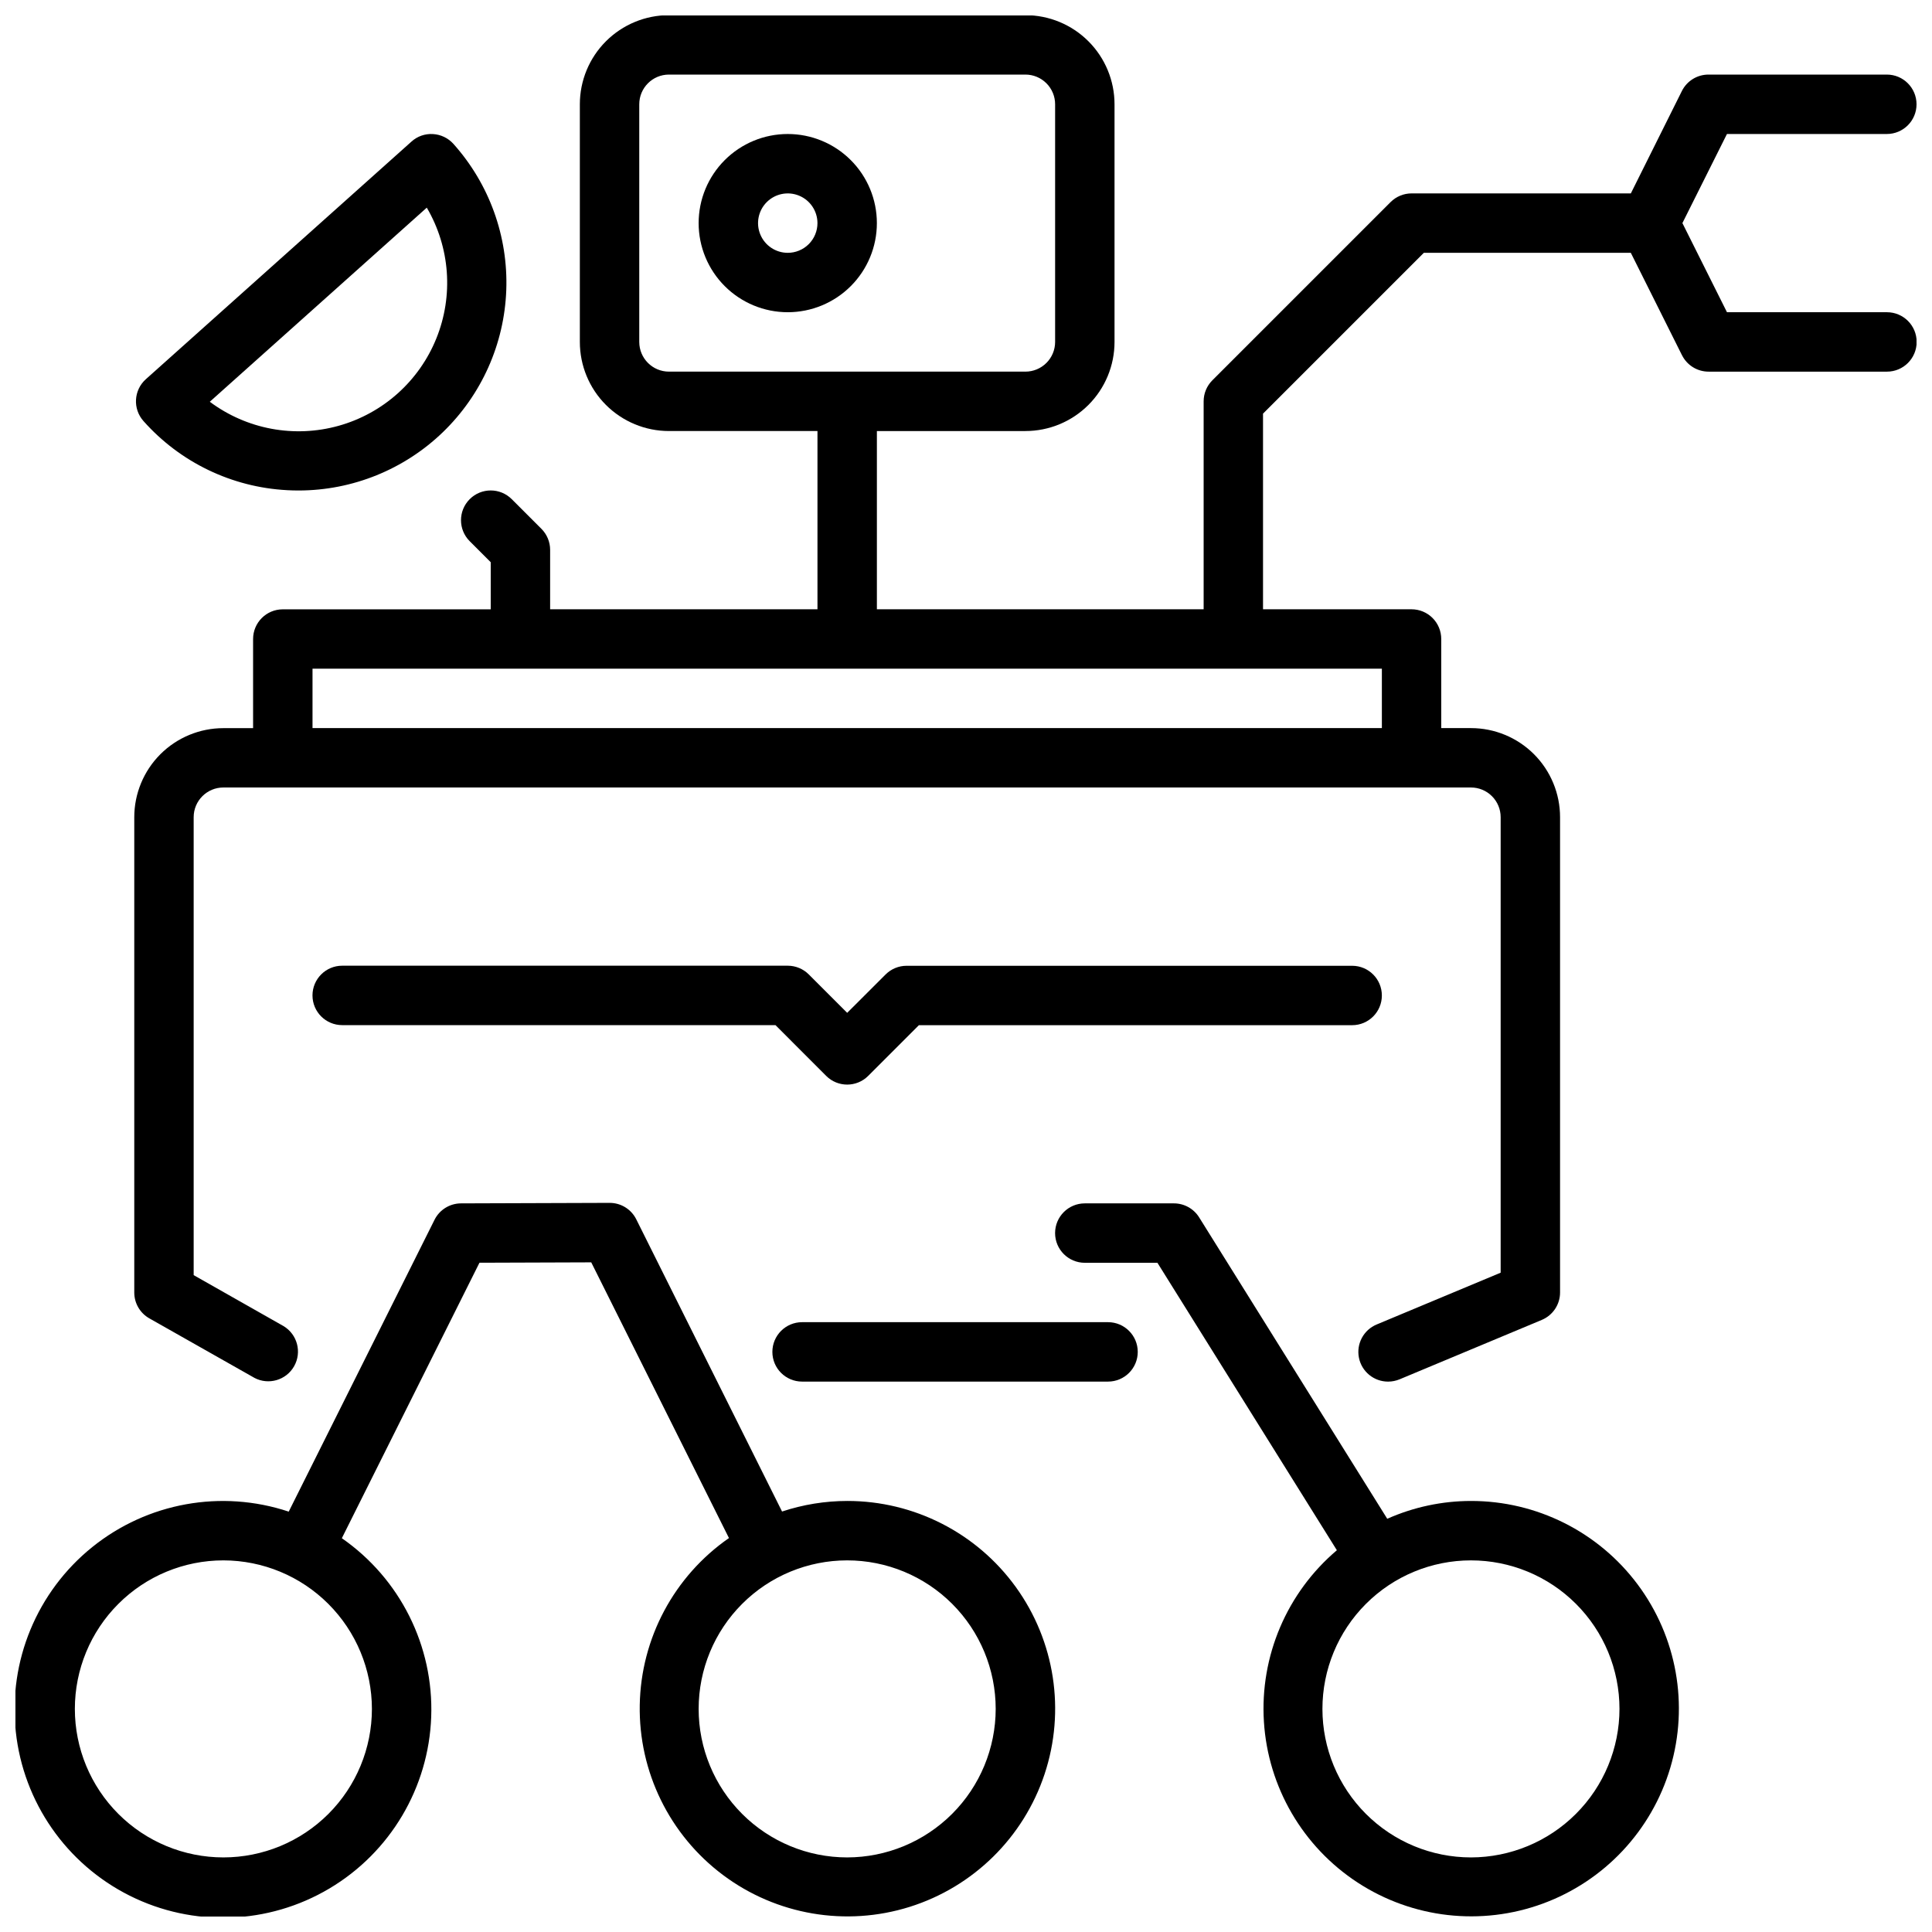
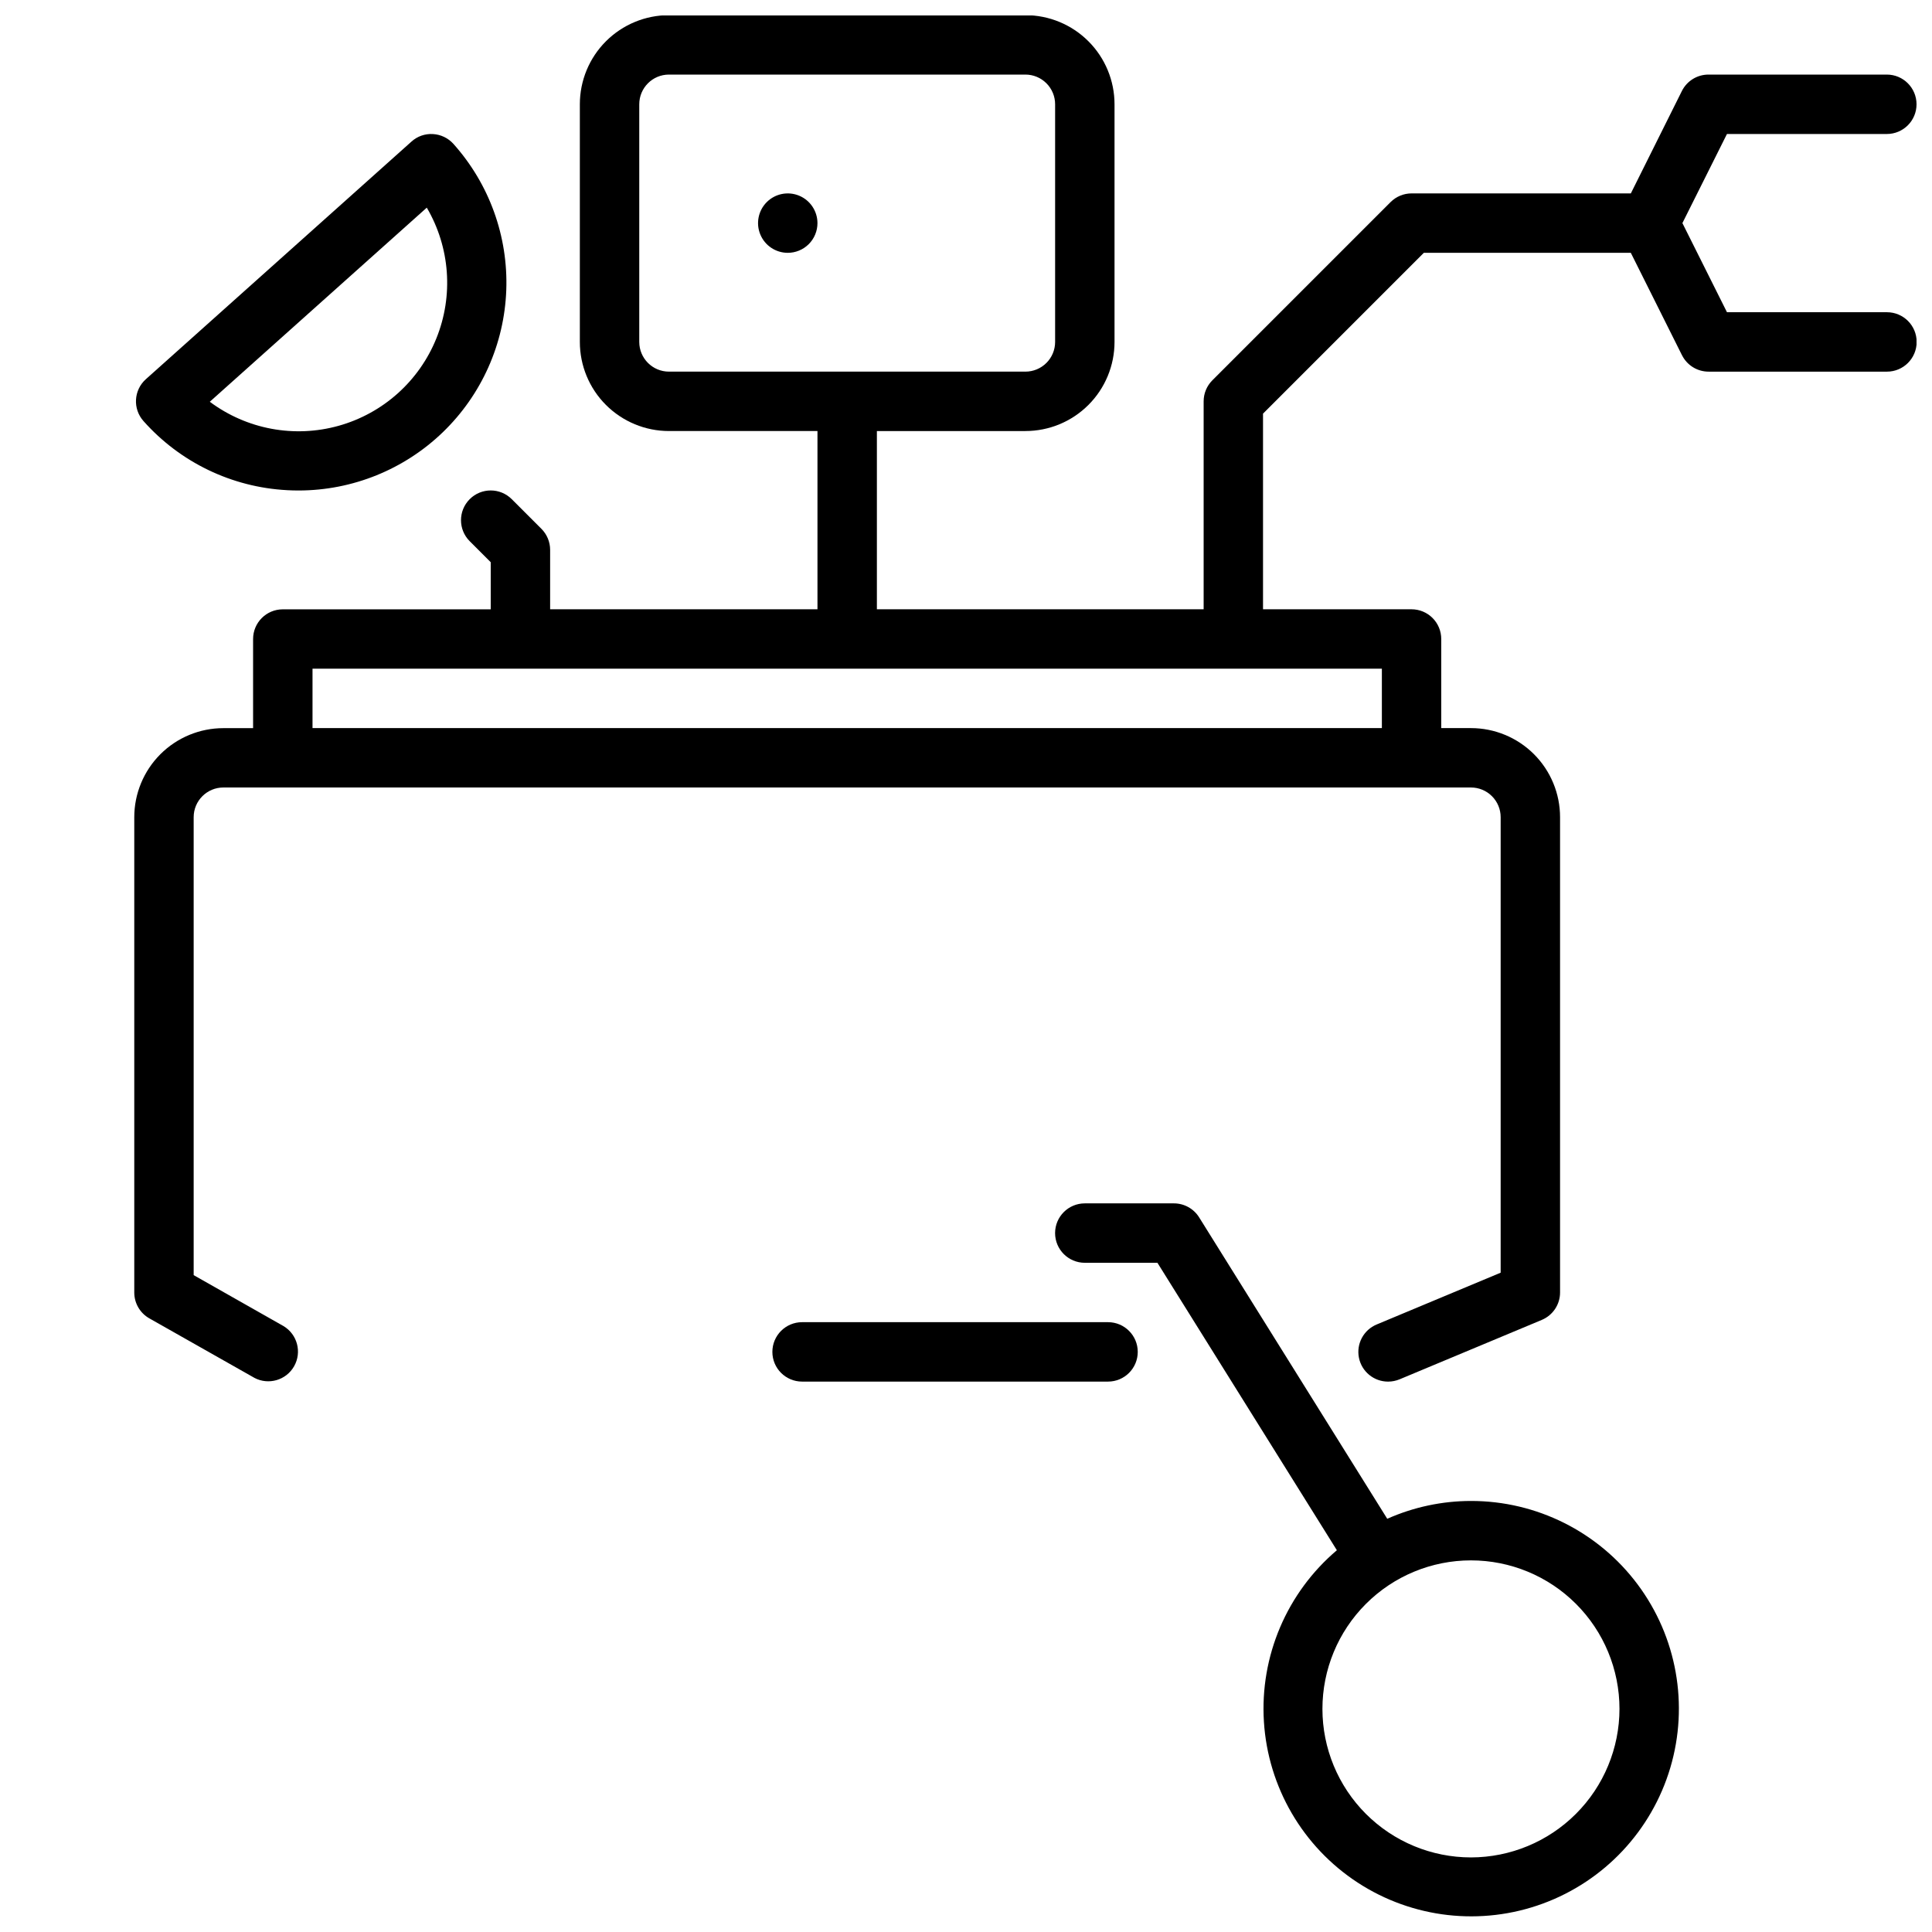
<svg xmlns="http://www.w3.org/2000/svg" width="800px" height="800px" version="1.1" viewBox="144 144 512 512">
  <defs>
    <clipPath id="c">
      <path d="m423 462h166v189.9h-166z" />
    </clipPath>
    <clipPath id="b">
-       <path d="m148.09 462h275.91v189.9h-275.91z" />
-     </clipPath>
+       </clipPath>
    <clipPath id="a">
      <path d="m179 148.09h472.9v362.91h-472.9z" />
    </clipPath>
  </defs>
  <g clip-path="url(#c)">
    <path d="m533.82 541.77c-7.644 0.008-15.199 1.617-22.184 4.723l-49.855-79.883c-1.438-2.305-3.965-3.703-6.684-3.703h-23.613c-4.348 0-7.875 3.527-7.875 7.875s3.527 7.871 7.875 7.871h19.246l47.555 76.176c-13.258 11.242-20.426 28.082-19.336 45.43 1.086 17.344 10.305 33.16 24.859 42.652 14.559 9.496 32.746 11.559 49.059 5.562s28.836-19.344 33.781-36.004c4.945-16.664 1.727-34.684-8.676-48.605-10.406-13.922-26.773-22.113-44.152-22.094zm0 94.465c-10.441 0-20.453-4.148-27.832-11.527-7.383-7.383-11.531-17.395-11.531-27.832 0-10.441 4.148-20.453 11.531-27.832 7.379-7.383 17.391-11.527 27.832-11.527 10.438 0 20.449 4.144 27.832 11.527 7.379 7.379 11.527 17.391 11.527 27.832-0.012 10.434-4.164 20.438-11.543 27.816s-17.383 11.531-27.816 11.543z" />
  </g>
  <g clip-path="url(#b)">
    <path d="m368.51 541.77c-5.867 0.008-11.691 0.953-17.258 2.801l-38.637-77.441c-1.34-2.684-4.086-4.371-7.082-4.356l-39.359 0.133c-2.977 0.008-5.695 1.691-7.023 4.356l-38.637 77.336c-17.832-5.934-37.453-2.387-52.082 9.406-14.633 11.793-22.262 30.215-20.25 48.898 2.008 18.684 13.383 35.062 30.188 43.473 16.801 8.414 36.73 7.703 52.891-1.887 16.164-9.586 26.34-26.734 27.012-45.516 0.676-18.777-8.25-36.609-23.684-47.332l36.473-73.004 29.621-0.102 36.496 73.066c-14.535 10.094-23.332 26.555-23.641 44.25-0.312 17.691 7.898 34.453 22.07 45.051 14.168 10.598 32.57 13.738 49.453 8.441 16.883-5.301 30.188-18.391 35.762-35.184s2.734-35.242-7.629-49.586c-10.363-14.34-26.992-22.824-44.684-22.805zm-125.95 55.105c0 10.438-4.148 20.449-11.527 27.832-7.383 7.379-17.395 11.527-27.832 11.527-10.441 0-20.453-4.148-27.832-11.527-7.383-7.383-11.531-17.395-11.531-27.832 0-10.441 4.148-20.453 11.531-27.832 7.379-7.383 17.391-11.527 27.832-11.527 10.434 0.012 20.438 4.16 27.816 11.539 7.379 7.379 11.531 17.383 11.543 27.82zm125.95 39.359c-10.441 0-20.453-4.148-27.832-11.527-7.383-7.383-11.531-17.395-11.531-27.832 0-10.441 4.148-20.453 11.531-27.832 7.379-7.383 17.391-11.527 27.832-11.527 10.438 0 20.449 4.144 27.832 11.527 7.379 7.379 11.527 17.391 11.527 27.832-0.012 10.434-4.164 20.438-11.543 27.816s-17.383 11.531-27.816 11.543z" />
  </g>
-   <path d="m349.51 415.67 13.438 13.453c3.074 3.074 8.055 3.074 11.129 0l13.438-13.438h114.82c4.348 0 7.871-3.523 7.871-7.871s-3.523-7.871-7.871-7.871h-118.08c-2.086 0-4.09 0.828-5.566 2.305l-10.176 10.164-10.18-10.18c-1.477-1.477-3.477-2.305-5.566-2.309h-118.08c-4.348 0-7.875 3.527-7.875 7.875 0 4.348 3.527 7.871 7.875 7.871z" />
  <path d="m437.64 494.39h-81.082 0.004c-4.348 0-7.875 3.527-7.875 7.875s3.527 7.871 7.875 7.871h81.082-0.004c4.348 0 7.875-3.523 7.875-7.871s-3.527-7.875-7.875-7.875z" />
-   <path d="m376.38 203.13c0-6.266-2.488-12.273-6.918-16.699-4.43-4.43-10.434-6.918-16.699-6.918-6.262 0-12.27 2.488-16.699 6.918-4.43 4.426-6.918 10.434-6.918 16.699 0 6.262 2.488 12.27 6.918 16.695 4.43 4.43 10.438 6.918 16.699 6.918 6.266 0 12.27-2.488 16.699-6.918 4.43-4.426 6.918-10.434 6.918-16.695zm-23.617 7.871c-3.184 0-6.055-1.918-7.273-4.859s-0.543-6.328 1.707-8.578c2.254-2.254 5.637-2.926 8.578-1.707s4.859 4.086 4.859 7.273c0 2.086-0.828 4.09-2.305 5.566-1.477 1.473-3.477 2.305-5.566 2.305z" />
+   <path d="m376.38 203.13zm-23.617 7.871c-3.184 0-6.055-1.918-7.273-4.859s-0.543-6.328 1.707-8.578c2.254-2.254 5.637-2.926 8.578-1.707s4.859 4.086 4.859 7.273c0 2.086-0.828 4.09-2.305 5.566-1.477 1.473-3.477 2.305-5.566 2.305z" />
  <path d="m220.04 273.9c1.047 0.062 2.086 0.086 3.148 0.086 14.254-0.023 27.941-5.566 38.195-15.469 10.25-9.902 16.266-23.387 16.785-37.633 0.52-14.242-4.5-28.129-14.004-38.75-1.395-1.555-3.344-2.488-5.426-2.606-2.086-0.133-4.141 0.586-5.691 1.992l-70.398 62.977c-3.234 2.898-3.508 7.867-0.613 11.105 9.715 10.93 23.402 17.52 38.004 18.297zm37.062-74.871c6.172 10.527 7.113 23.328 2.539 34.645-4.57 11.32-14.137 19.875-25.891 23.164-11.758 3.289-24.371 0.938-34.152-6.367z" />
  <g clip-path="url(#a)">
    <path d="m644.03 226.74h-42.367l-11.809-23.617 11.809-23.617 42.367 0.004c4.348 0 7.871-3.523 7.871-7.871s-3.523-7.875-7.871-7.875h-47.23c-3-0.016-5.746 1.672-7.086 4.356l-13.523 27.133h-58.113c-2.086 0-4.09 0.832-5.566 2.309l-47.23 47.23c-1.477 1.477-2.305 3.481-2.305 5.566v55.105h-86.594v-47.23h39.359v-0.004c6.266 0 12.27-2.488 16.699-6.918 4.43-4.426 6.918-10.434 6.918-16.699v-62.977 0.004c0-6.266-2.488-12.273-6.918-16.699-4.43-4.43-10.434-6.918-16.699-6.918h-94.465c-6.262 0-12.27 2.488-16.699 6.918-4.43 4.426-6.914 10.434-6.914 16.699v62.977-0.004c0 6.266 2.484 12.273 6.914 16.699 4.43 4.43 10.438 6.918 16.699 6.918h39.359v47.23l-70.848 0.004v-15.746c0-2.086-0.828-4.09-2.305-5.566l-7.871-7.871c-3.078-3.074-8.066-3.07-11.141 0.008-3.074 3.078-3.07 8.066 0.008 11.141l5.566 5.566v12.484h-55.105c-4.348 0-7.871 3.523-7.871 7.871v23.617h-7.871c-6.266 0-12.273 2.488-16.699 6.914-4.43 4.43-6.918 10.438-6.918 16.699v125.95c0 2.836 1.523 5.453 3.992 6.848l27.805 15.742-0.004 0.004c3.769 2.019 8.465 0.66 10.57-3.062 2.106-3.719 0.855-8.441-2.812-10.637l-23.809-13.5v-121.36c0-4.348 3.527-7.871 7.875-7.871h330.62c2.086 0 4.09 0.828 5.566 2.305s2.305 3.481 2.305 5.566v120.71l-32.852 13.723c-3.473 1.438-5.445 5.133-4.707 8.82s3.984 6.336 7.746 6.324c1.043-0.004 2.078-0.215 3.039-0.613l37.684-15.742v-0.004c2.93-1.227 4.836-4.09 4.832-7.266v-125.95c0-6.262-2.488-12.27-6.914-16.699-4.43-4.426-10.438-6.914-16.699-6.914h-7.875v-23.617c0-2.09-0.828-4.09-2.305-5.566-1.477-1.477-3.477-2.305-5.566-2.305h-39.359v-51.848l42.617-42.617h54.852l13.562 27.137 0.004-0.004c1.34 2.684 4.086 4.371 7.086 4.356h47.23c4.348 0 7.871-3.527 7.871-7.875 0-4.348-3.523-7.871-7.871-7.871zm-330.62 7.871v-62.977 0.004c0-4.348 3.523-7.875 7.871-7.875h94.465c2.09 0 4.09 0.832 5.566 2.309 1.477 1.477 2.305 3.477 2.305 5.566v62.977-0.004c0 2.09-0.828 4.094-2.305 5.566-1.477 1.477-3.477 2.309-5.566 2.309h-94.465c-4.348 0-7.871-3.527-7.871-7.875zm196.8 102.34-283.39 0.004v-15.742l283.39-0.004z" />
  </g>
</svg>